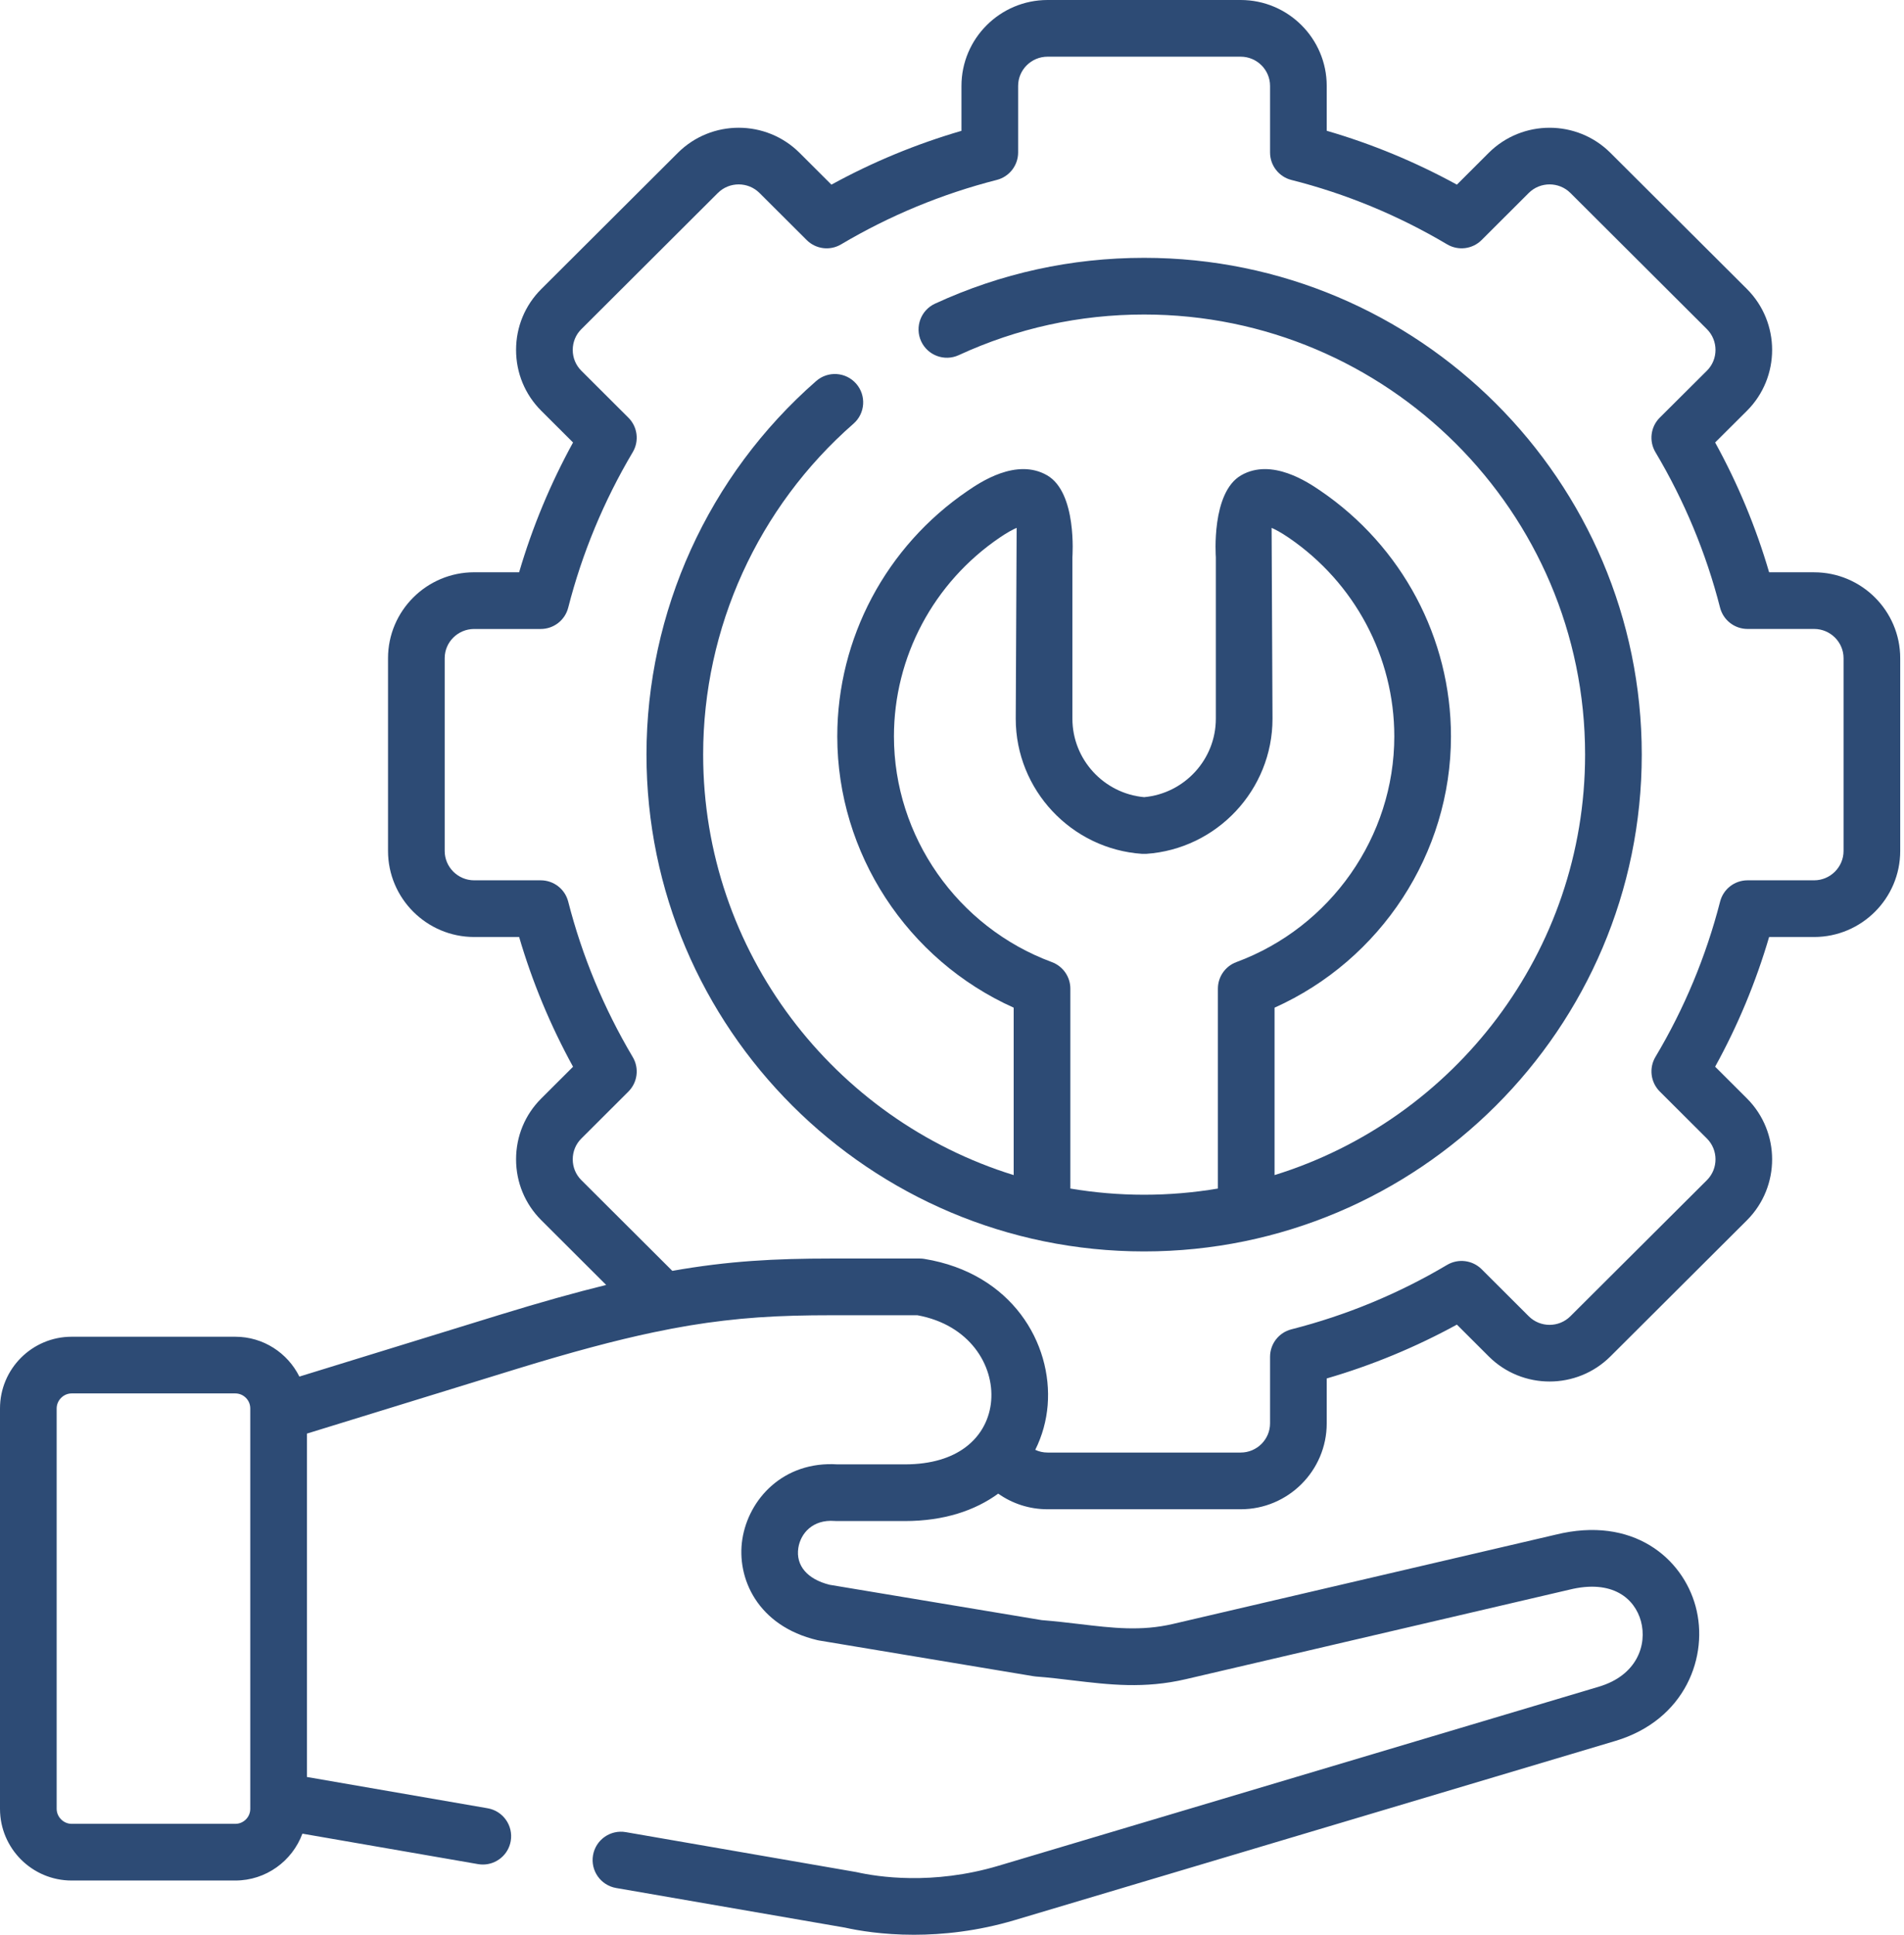
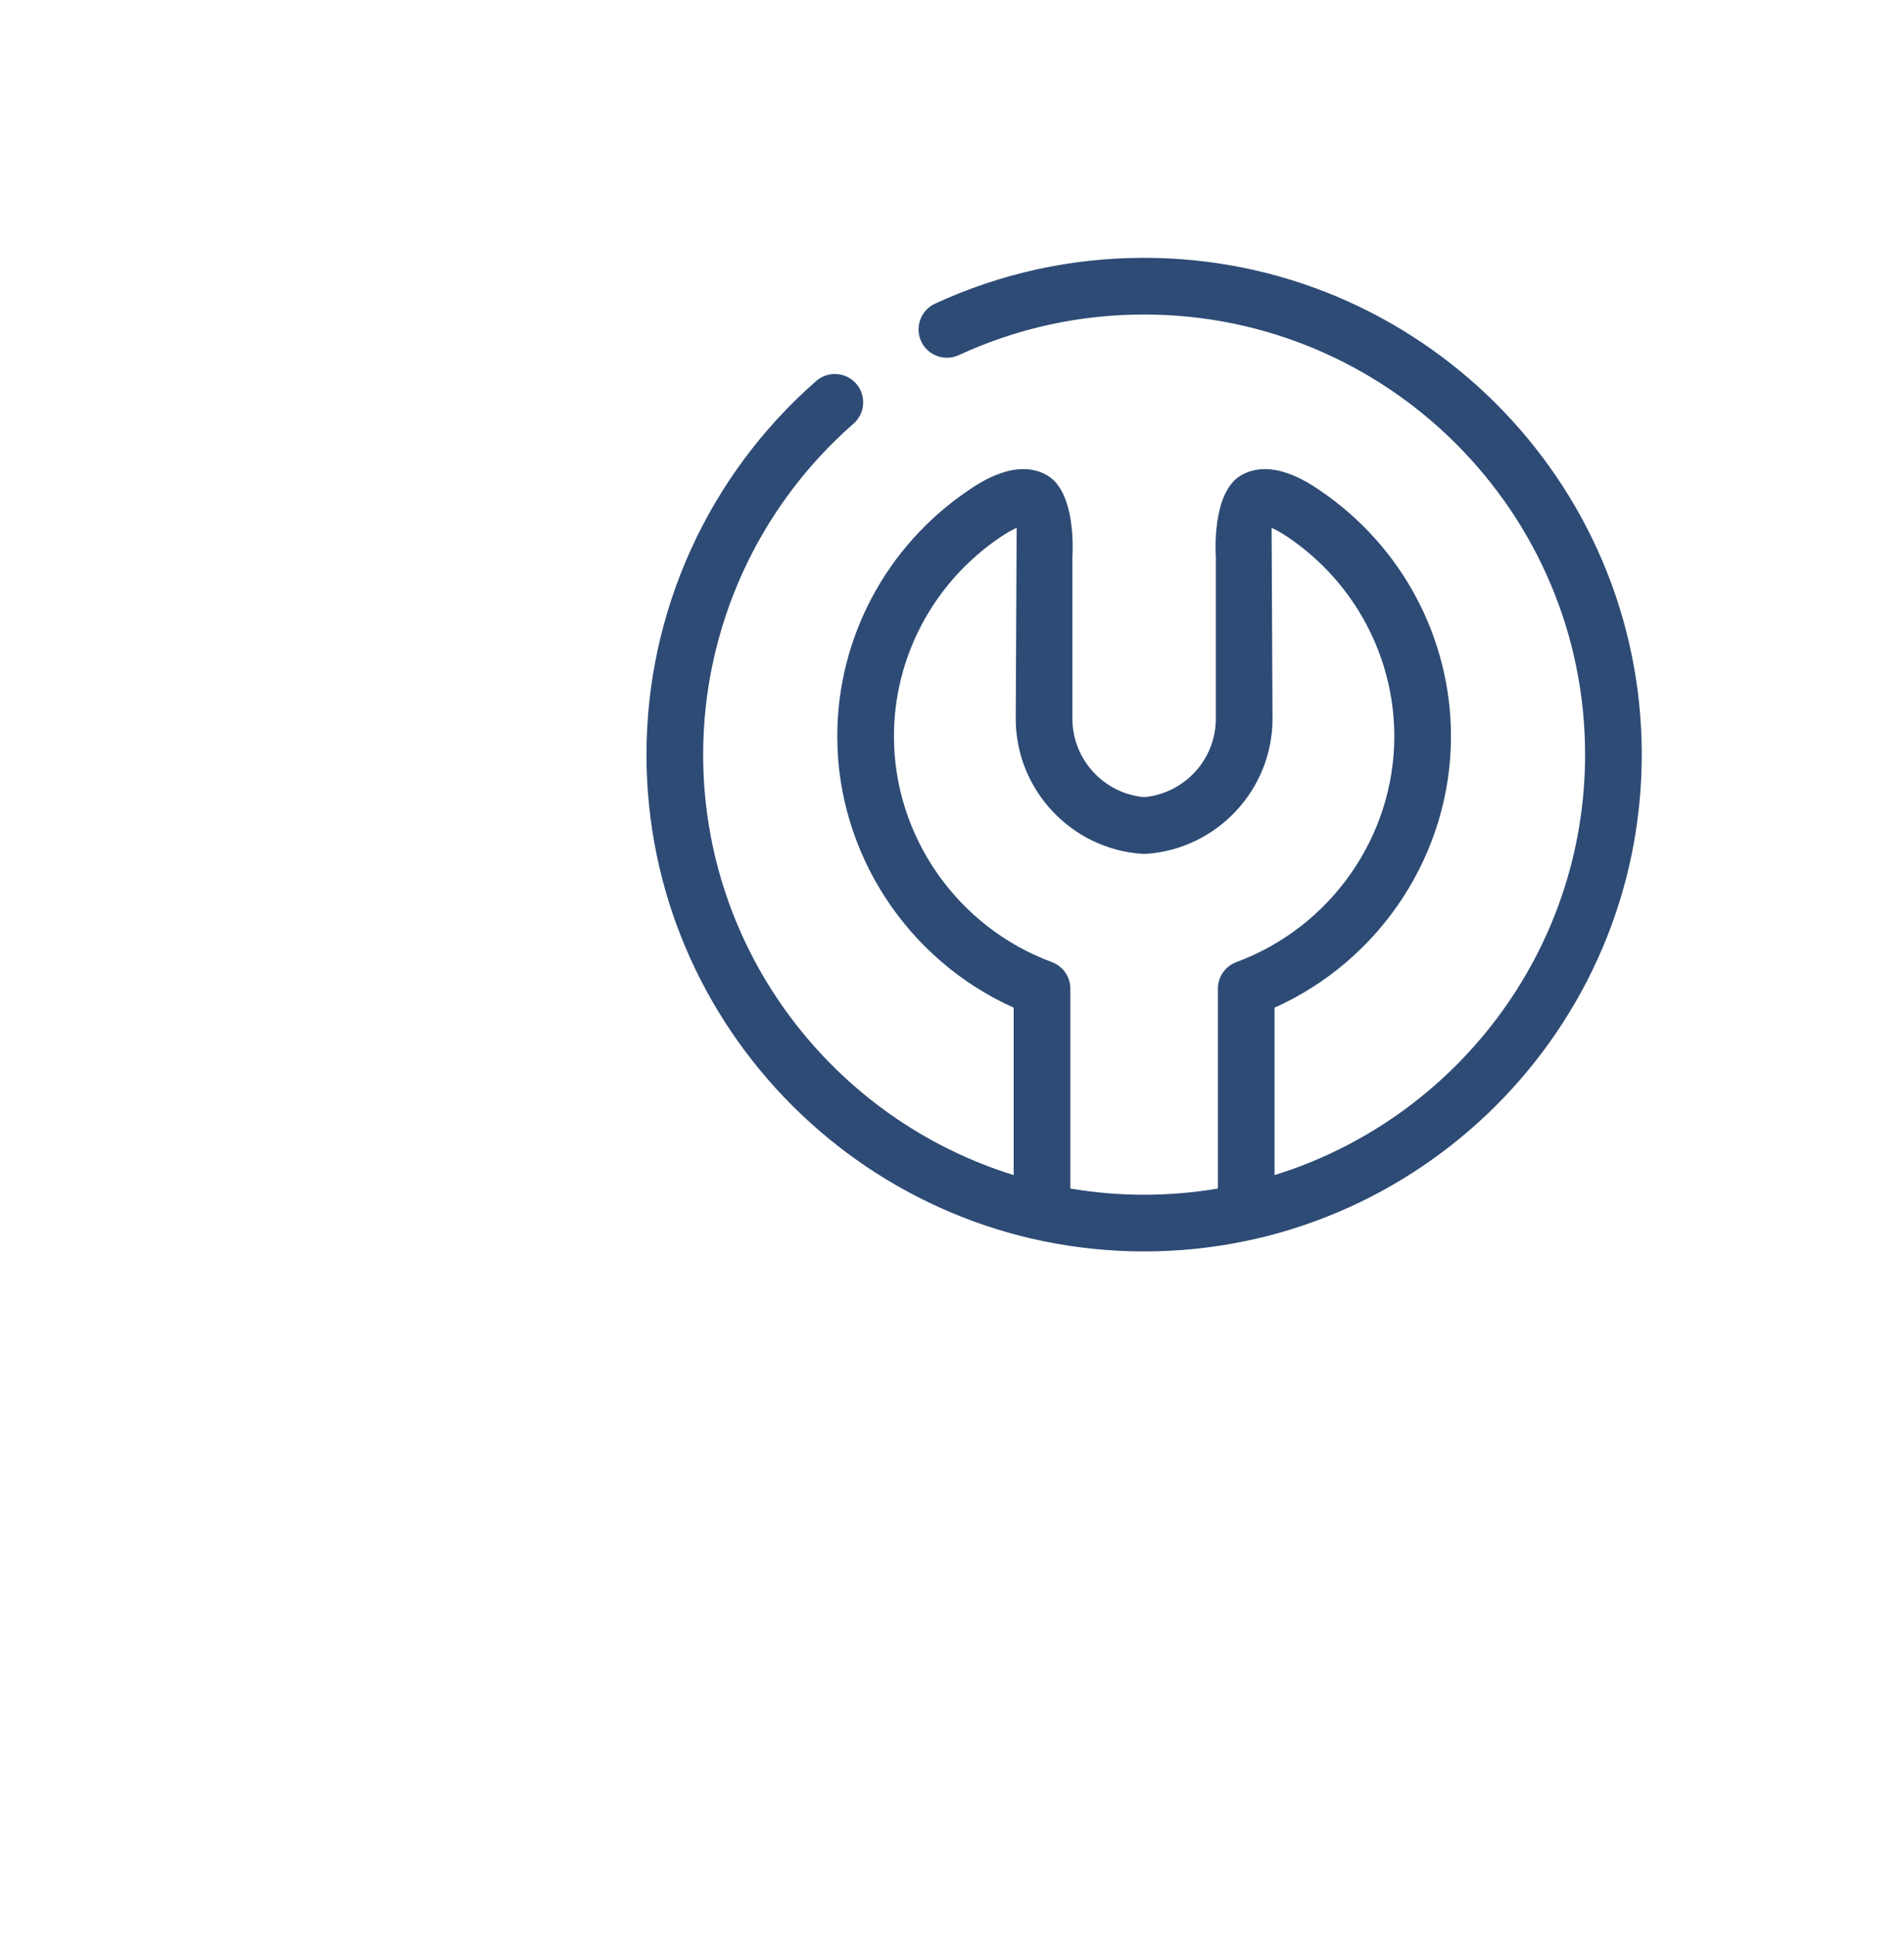
<svg xmlns="http://www.w3.org/2000/svg" width="63" height="64" viewBox="0 0 63 64" fill="none">
  <path d="M37.857 8.529C35.449 8.529 33.121 9.039 30.938 10.045C30.468 10.261 30.263 10.818 30.479 11.289C30.696 11.759 31.253 11.964 31.723 11.748C33.658 10.856 35.722 10.404 37.857 10.404C45.903 10.404 52.448 16.934 52.448 24.961C52.448 31.491 48.118 37.03 42.173 38.871V33.333C45.69 31.755 48.01 28.229 48.01 24.359C48.01 21.113 46.395 18.075 43.691 16.234C43.293 15.963 42.083 15.137 41.066 15.723C40.072 16.297 40.229 18.4 40.23 18.431V23.776C40.23 25.121 39.192 26.248 37.857 26.369C36.522 26.248 35.484 25.121 35.484 23.776V18.434C35.485 18.4 35.642 16.297 34.647 15.723C33.632 15.137 32.42 15.963 32.024 16.233C29.319 18.072 27.704 21.11 27.704 24.359C27.704 28.229 30.024 31.755 33.541 33.333V38.871C27.596 37.03 23.266 31.49 23.266 24.961C23.266 20.77 25.079 16.78 28.241 14.015C28.631 13.674 28.67 13.082 28.329 12.692C27.988 12.302 27.396 12.263 27.006 12.604C23.438 15.725 21.391 20.229 21.391 24.961C21.391 34.023 28.777 41.396 37.857 41.396C46.936 41.396 54.323 34.023 54.323 24.961C54.323 15.9 46.937 8.529 37.857 8.529ZM35.416 39.316V32.704C35.416 32.312 35.172 31.961 34.803 31.825C31.679 30.669 29.579 27.668 29.579 24.359C29.579 21.732 30.887 19.273 33.079 17.783C33.331 17.611 33.514 17.515 33.639 17.461L33.609 23.776C33.609 26.126 35.448 28.088 37.795 28.245C37.836 28.247 37.878 28.247 37.919 28.245C40.266 28.088 42.105 26.125 42.105 23.776L42.075 17.461C42.2 17.515 42.383 17.611 42.636 17.783C44.827 19.276 46.135 21.734 46.135 24.359C46.135 27.668 44.035 30.669 40.91 31.825C40.542 31.961 40.298 32.312 40.298 32.704V39.316C39.504 39.45 38.689 39.521 37.857 39.521C37.025 39.521 36.21 39.45 35.416 39.316Z" fill="#2D4B75" />
-   <path d="M60.025 18.931H58.537C58.101 17.439 57.502 16 56.751 14.637L57.807 13.585C58.913 12.477 58.913 10.673 57.806 9.563L53.287 5.057C52.177 3.949 50.37 3.949 49.258 5.057L48.206 6.108C46.834 5.357 45.391 4.759 43.899 4.326V2.843C43.899 1.275 42.622 0 41.052 0H34.663C33.091 0 31.813 1.275 31.813 2.843V4.328C30.316 4.764 28.874 5.36 27.51 6.108L26.456 5.056C25.345 3.949 23.539 3.949 22.429 5.056L17.909 9.563C17.372 10.099 17.076 10.813 17.076 11.575C17.076 12.337 17.372 13.052 17.909 13.588L18.961 14.637C18.211 16.003 17.613 17.442 17.177 18.93H15.691C14.118 18.93 12.839 20.206 12.839 21.773V28.148C12.839 29.717 14.118 30.995 15.691 30.995H17.177C17.613 32.482 18.211 33.921 18.961 35.287L17.909 36.337C17.371 36.873 17.076 37.587 17.076 38.35C17.076 39.111 17.372 39.826 17.909 40.362L20.057 42.505C19.027 42.758 17.877 43.08 16.541 43.491L9.906 45.536C9.518 44.756 8.714 44.218 7.785 44.218H2.371C1.063 44.218 0 45.281 0 46.589V59.835C0 61.143 1.063 62.206 2.371 62.206H7.785C8.803 62.206 9.671 61.56 10.006 60.656L15.816 61.663C15.87 61.672 15.923 61.677 15.977 61.677C16.424 61.677 16.821 61.356 16.899 60.9C16.987 60.39 16.646 59.905 16.136 59.816L10.156 58.781V47.422L17.092 45.284C18.906 44.727 20.357 44.338 21.628 44.071C22.461 43.895 23.215 43.772 23.941 43.687C24.328 43.641 24.709 43.605 25.087 43.579C25.87 43.524 26.652 43.507 27.501 43.507H30.355C32.084 43.823 32.893 45.16 32.796 46.336C32.751 46.896 32.489 47.478 31.93 47.887C31.476 48.221 30.825 48.44 29.937 48.44H27.714C25.912 48.325 24.766 49.596 24.562 50.92C24.365 52.197 25.06 53.785 27.047 54.255C27.067 54.26 27.089 54.263 27.109 54.267L34.198 55.448C34.225 55.452 34.253 55.456 34.28 55.458C34.7 55.49 35.106 55.538 35.499 55.586C36.713 55.73 37.859 55.867 39.24 55.545L51.902 52.591C51.907 52.59 51.912 52.588 51.916 52.588C53.363 52.228 54.093 52.887 54.295 53.625C54.508 54.407 54.166 55.418 52.908 55.793L33.041 61.717C30.846 62.371 29.025 62.082 28.344 61.929C28.328 61.925 28.313 61.922 28.296 61.92L20.706 60.605C20.196 60.517 19.71 60.859 19.622 61.369C19.534 61.879 19.875 62.364 20.386 62.453L27.954 63.763C28.394 63.861 29.2 64 30.24 64C31.191 64 32.338 63.884 33.578 63.515L53.445 57.59C55.773 56.896 56.552 54.775 56.103 53.131C55.671 51.547 54.037 50.132 51.471 50.766L38.814 53.718C37.754 53.966 36.812 53.853 35.721 53.723C35.322 53.676 34.909 53.627 34.467 53.592L27.45 52.423C26.713 52.24 26.326 51.786 26.415 51.205C26.49 50.722 26.89 50.258 27.613 50.312C27.636 50.313 27.659 50.315 27.681 50.315H29.937C31.244 50.315 32.27 49.962 33.029 49.408C33.491 49.735 34.055 49.925 34.663 49.925H41.052C42.622 49.925 43.899 48.65 43.899 47.082V45.598C45.397 45.162 46.839 44.565 48.206 43.817L49.259 44.868C50.369 45.976 52.176 45.976 53.287 44.868L57.807 40.361C58.913 39.252 58.913 37.448 57.806 36.338L56.751 35.285C57.502 33.924 58.099 32.487 58.537 30.995H60.025C61.596 30.995 62.875 29.718 62.875 28.149V21.774C62.875 20.206 61.596 18.931 60.025 18.931ZM7.785 60.331H2.371C2.102 60.331 1.875 60.104 1.875 59.835V46.589C1.875 46.32 2.102 46.093 2.371 46.093H7.785C8.058 46.093 8.281 46.315 8.281 46.589V46.713C8.281 46.722 8.281 46.732 8.281 46.741V59.835C8.281 60.109 8.058 60.331 7.785 60.331ZM61 28.148C61 28.683 60.562 29.12 60.025 29.12H57.822C57.395 29.12 57.021 29.41 56.915 29.825C56.451 31.631 55.732 33.36 54.776 34.961C54.556 35.33 54.615 35.801 54.918 36.105L56.48 37.663C56.857 38.041 56.857 38.657 56.482 39.035L51.962 43.54C51.582 43.92 50.963 43.92 50.583 43.54L49.025 41.985C48.721 41.683 48.252 41.624 47.883 41.841C46.278 42.794 44.544 43.511 42.73 43.973C42.314 44.079 42.024 44.453 42.024 44.882V47.082C42.024 47.615 41.588 48.049 41.052 48.049H34.663C34.518 48.049 34.379 48.018 34.255 47.959C34.489 47.49 34.624 46.988 34.665 46.486C34.831 44.44 33.485 42.119 30.588 41.644C30.538 41.635 30.486 41.631 30.436 41.631H27.501C25.654 41.631 24.105 41.71 22.246 42.039L19.233 39.035C19.051 38.852 18.951 38.61 18.951 38.35C18.951 38.09 19.051 37.846 19.233 37.665L20.792 36.109C21.096 35.806 21.156 35.335 20.936 34.966C19.981 33.356 19.262 31.626 18.801 29.825C18.695 29.41 18.321 29.12 17.892 29.12H15.691C15.152 29.12 14.714 28.683 14.714 28.148V21.773C14.714 21.239 15.152 20.806 15.691 20.806H17.892C18.321 20.806 18.695 20.516 18.801 20.101C19.262 18.298 19.981 16.568 20.936 14.958C21.156 14.589 21.096 14.119 20.792 13.816L19.233 12.261C19.051 12.078 18.951 11.836 18.951 11.576C18.951 11.316 19.051 11.072 19.233 10.891L23.752 6.384C24.132 6.005 24.751 6.005 25.131 6.384L26.691 7.94C26.994 8.243 27.464 8.302 27.831 8.083C29.436 7.132 31.169 6.414 32.981 5.952C33.396 5.847 33.688 5.472 33.688 5.044V2.843C33.688 2.309 34.125 1.875 34.663 1.875H41.051C41.588 1.875 42.024 2.309 42.024 2.843V5.044C42.024 5.473 42.315 5.848 42.731 5.953C44.534 6.408 46.268 7.125 47.883 8.083C48.252 8.301 48.721 8.243 49.024 7.94L50.583 6.384C50.963 6.005 51.582 6.005 51.963 6.384L56.479 10.888C56.857 11.267 56.857 11.883 56.482 12.259L54.919 13.815C54.614 14.119 54.556 14.59 54.776 14.959C55.732 16.565 56.452 18.295 56.914 20.101C57.021 20.515 57.395 20.805 57.822 20.805H60.025C60.562 20.805 61 21.239 61 21.773V28.148Z" fill="#2D4B75" />
</svg>